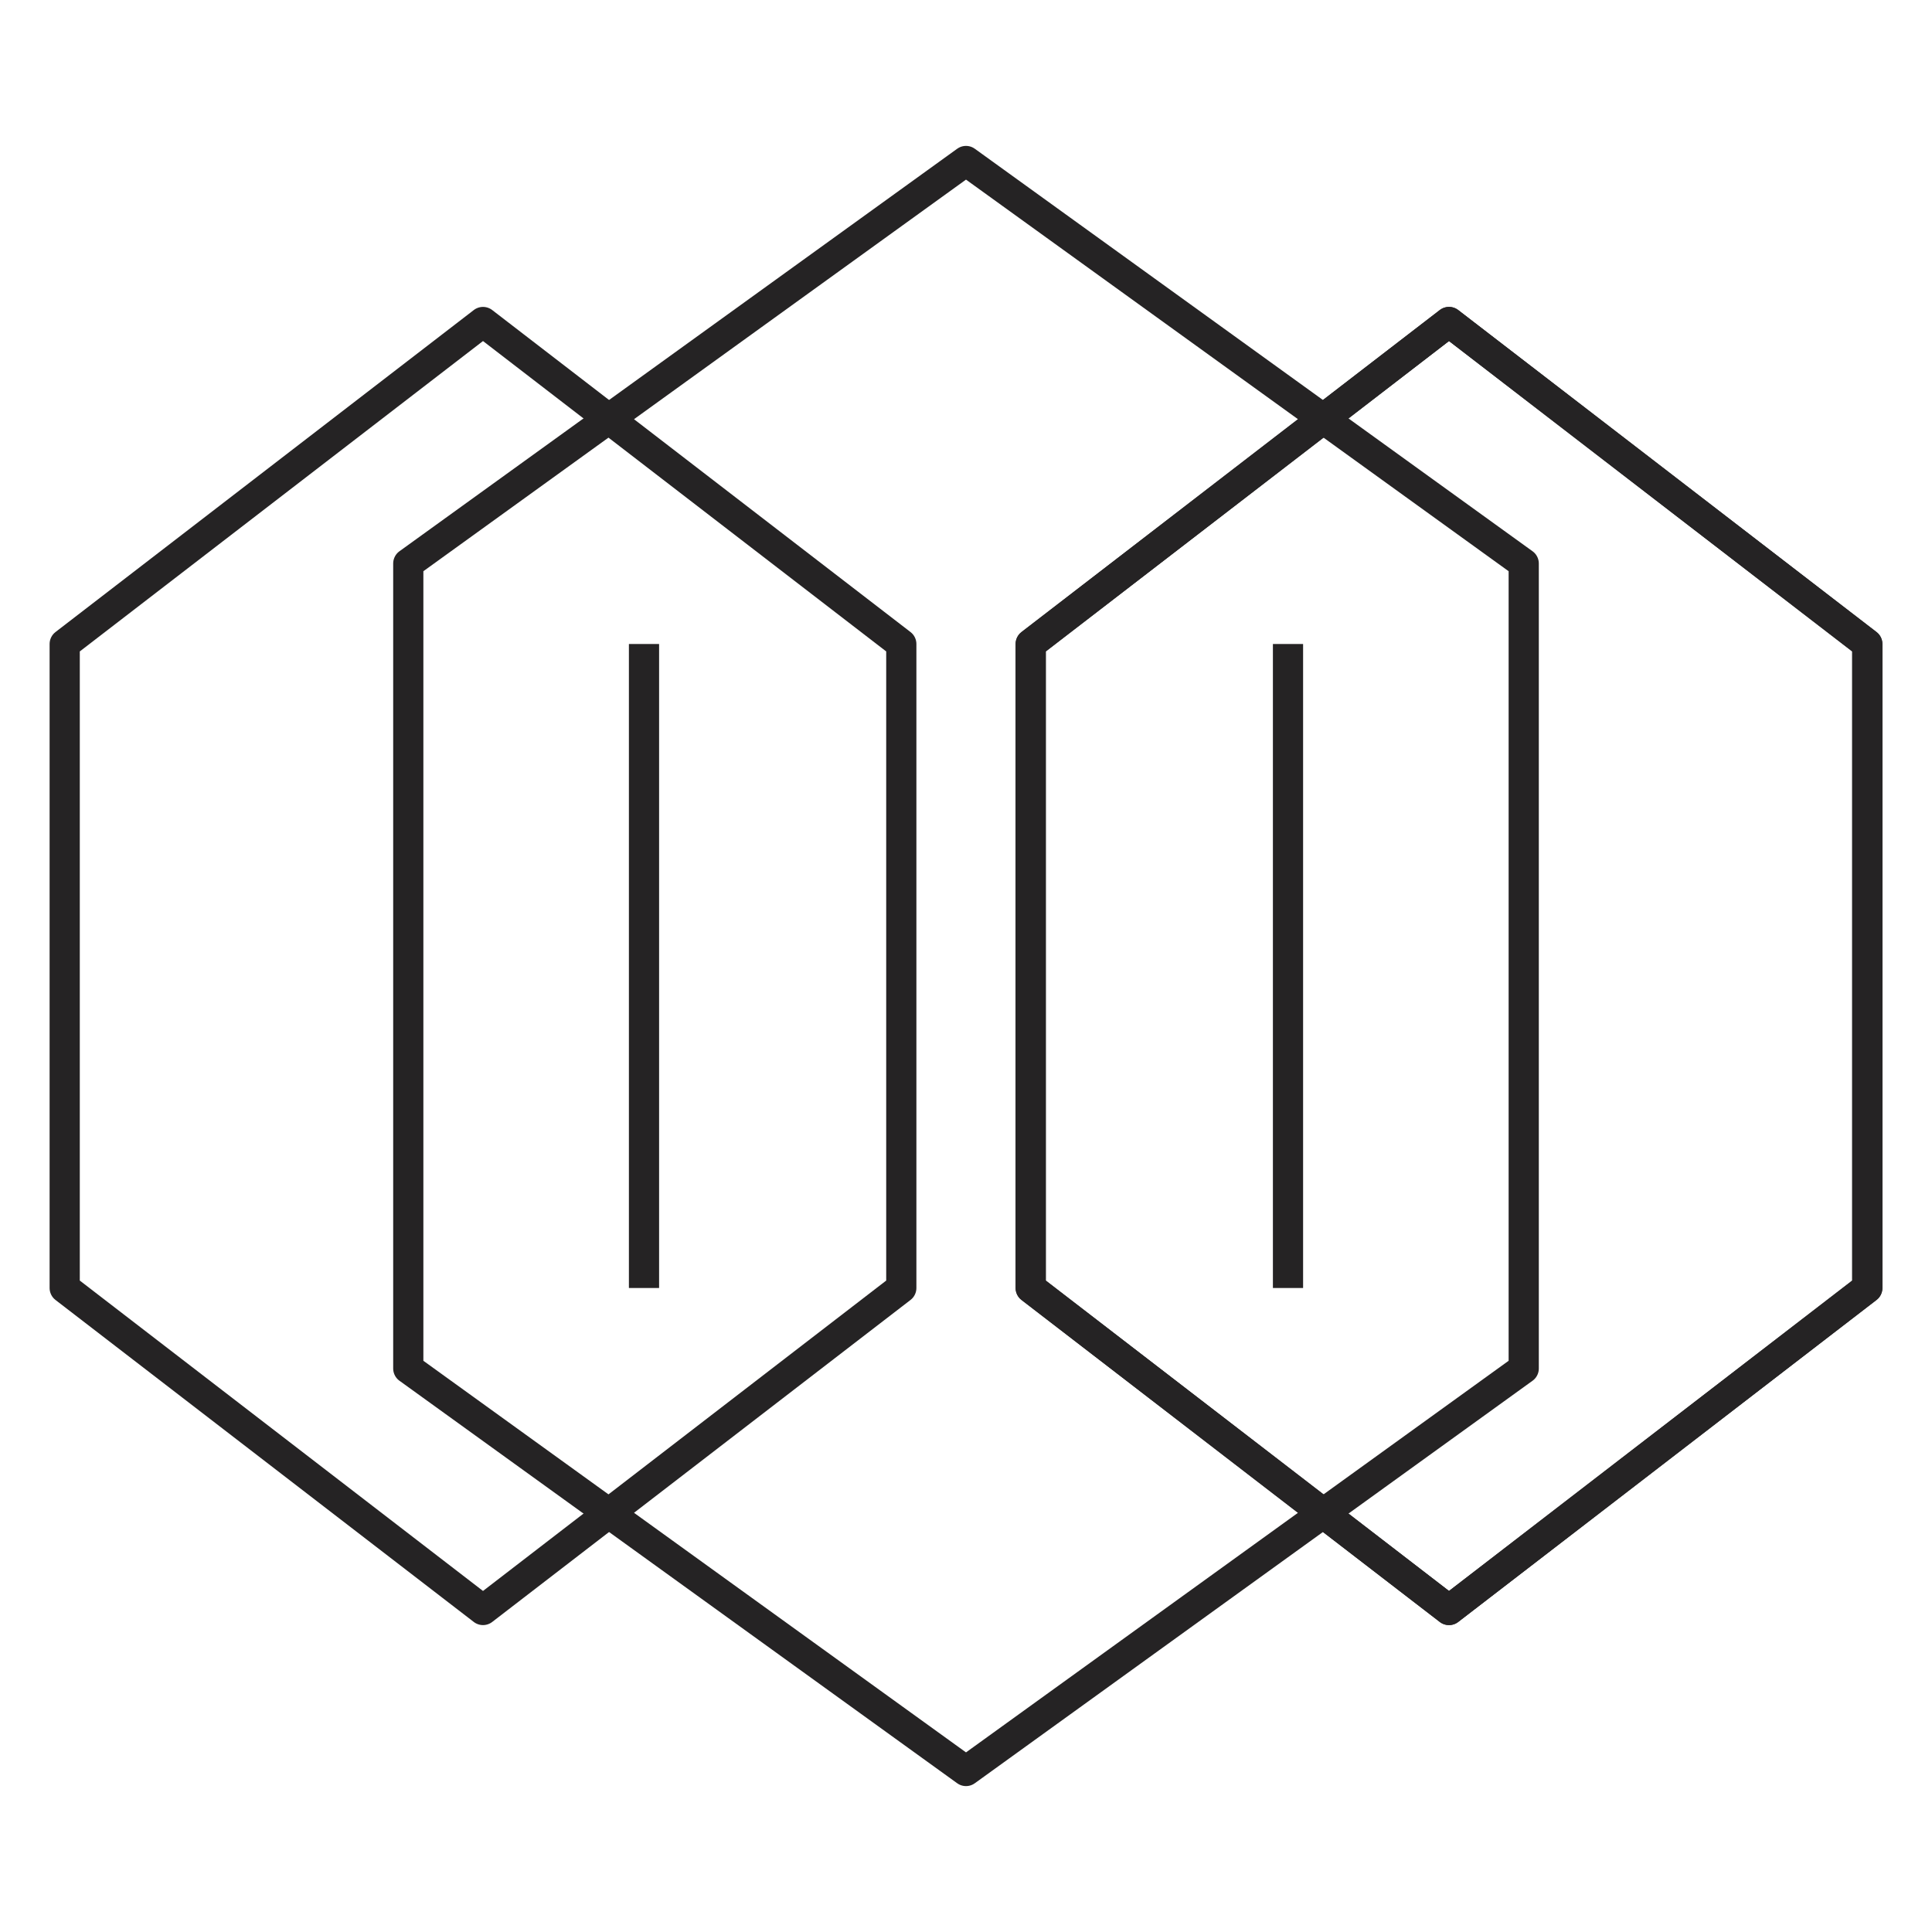
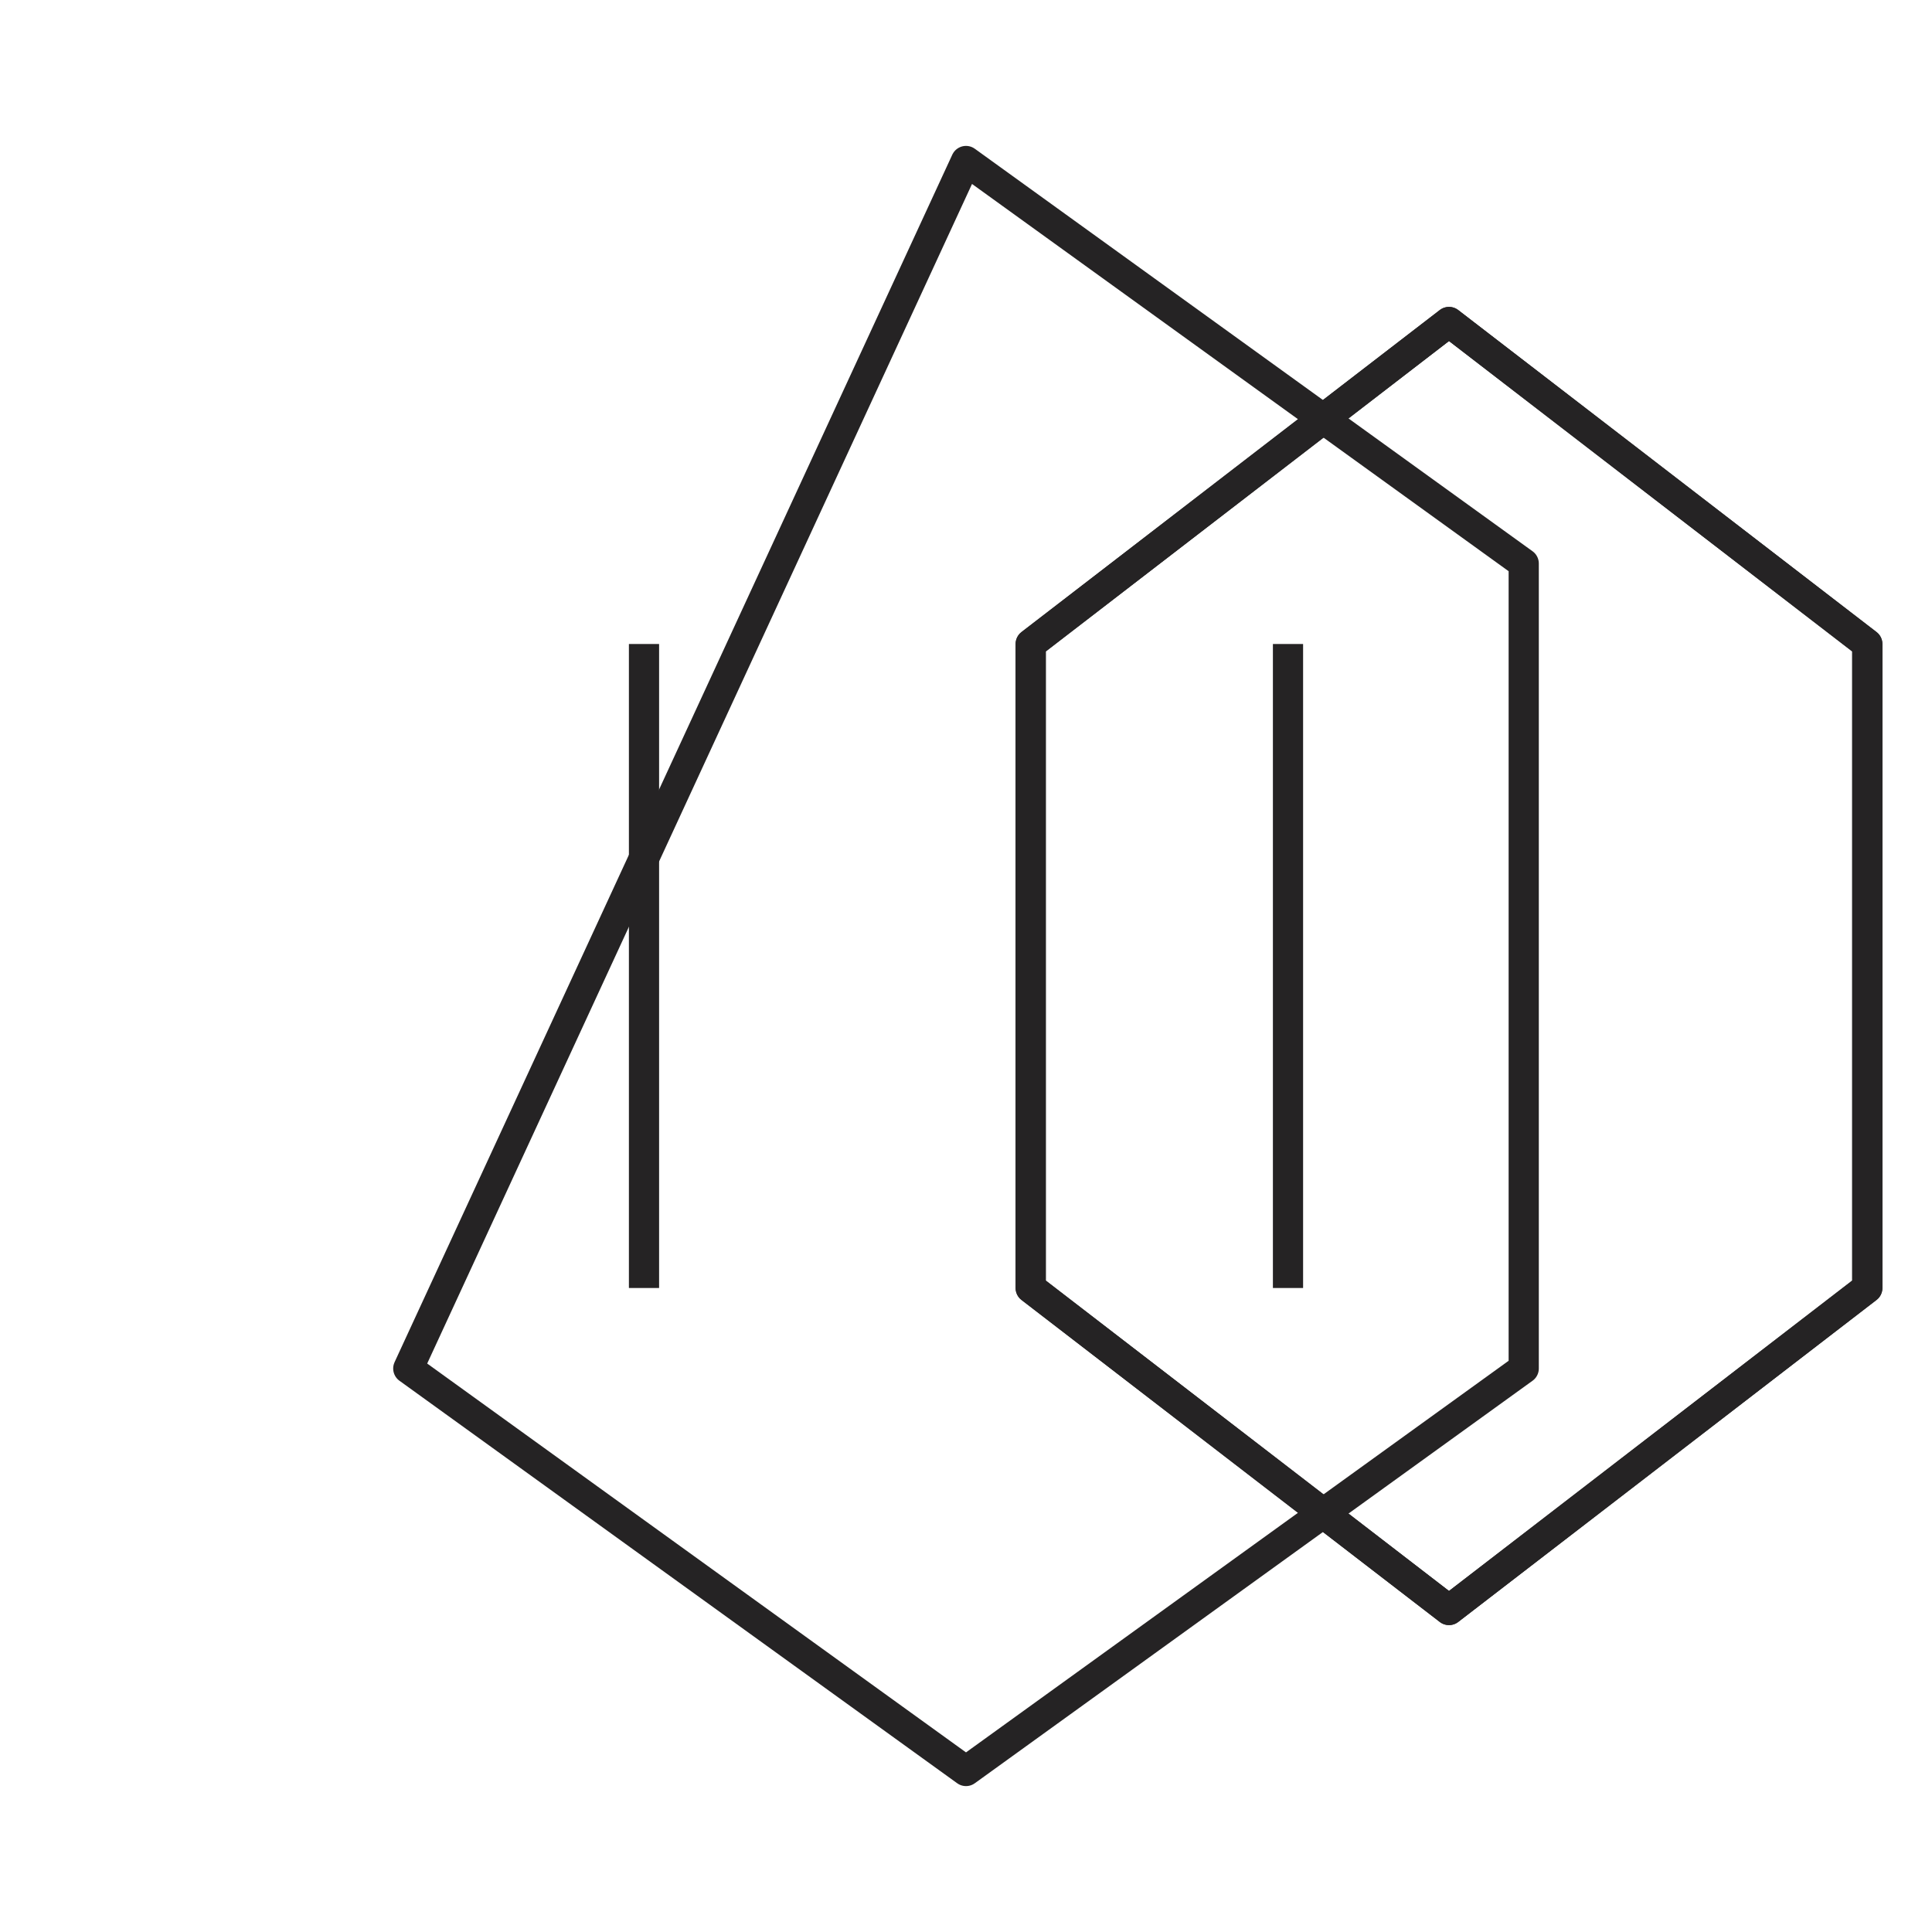
<svg xmlns="http://www.w3.org/2000/svg" width="96" height="96" viewBox="0 0 96 96" fill="none">
  <path d="M72 16L92.785 32V64L72 80L51.215 64V32L72 16Z" stroke="#252324" stroke-width="1.5" stroke-linejoin="round" />
  <path d="M72 16L92.785 32V64L72 80L51.215 64V32L72 16Z" stroke="#252324" stroke-width="1.5" stroke-linejoin="round" />
-   <path d="M24 16L44.785 32V64L24 80L3.215 64V32L24 16Z" stroke="#252324" stroke-width="1.5" stroke-linejoin="round" />
-   <path d="M48 8L75.713 28V68L48 88L20.287 68V28L48 8Z" stroke="#252324" stroke-width="1.5" stroke-linejoin="round" />
+   <path d="M48 8L75.713 28V68L48 88L20.287 68L48 8Z" stroke="#252324" stroke-width="1.5" stroke-linejoin="round" />
  <path d="M64 32L64 64" stroke="#252324" stroke-width="1.5" />
  <path d="M32 32L32 64" stroke="#252324" stroke-width="1.5" />
</svg>